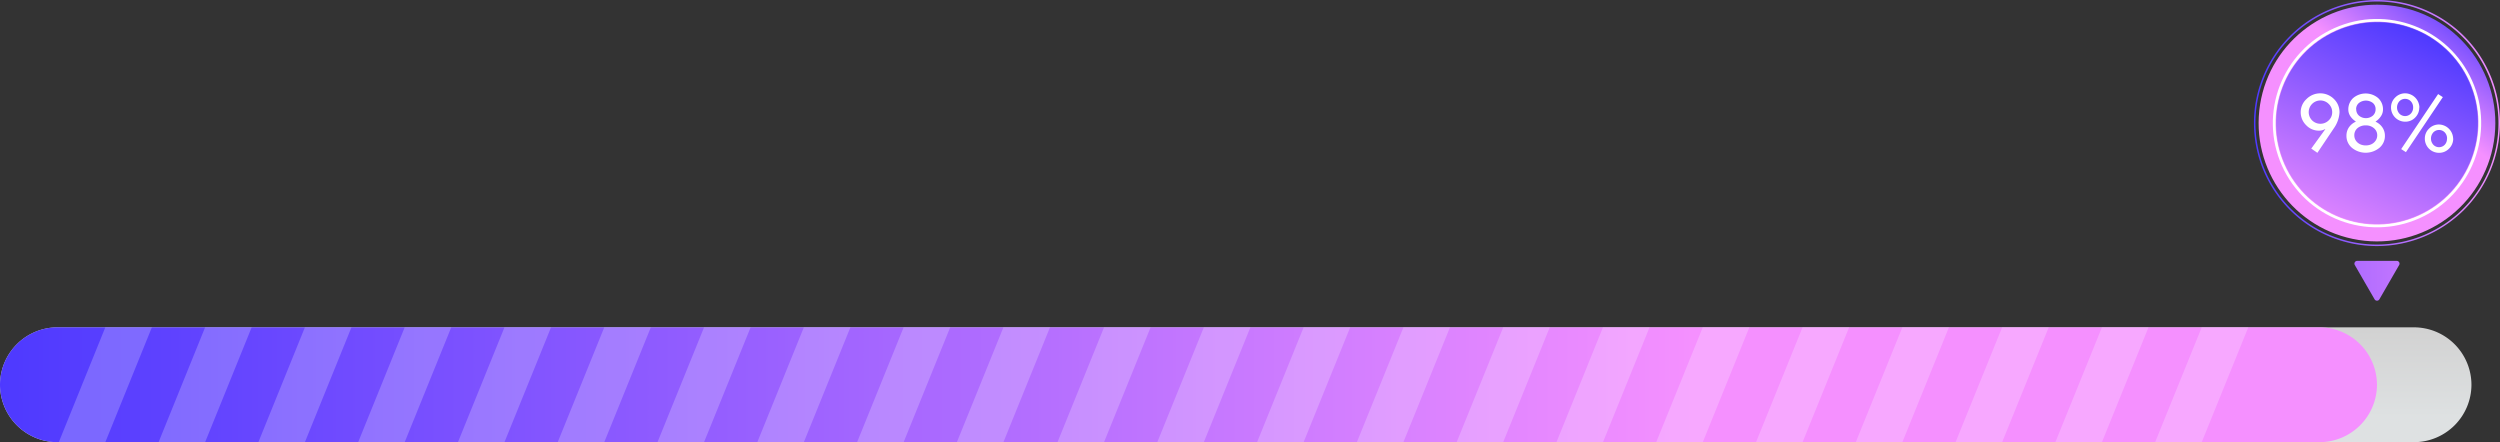
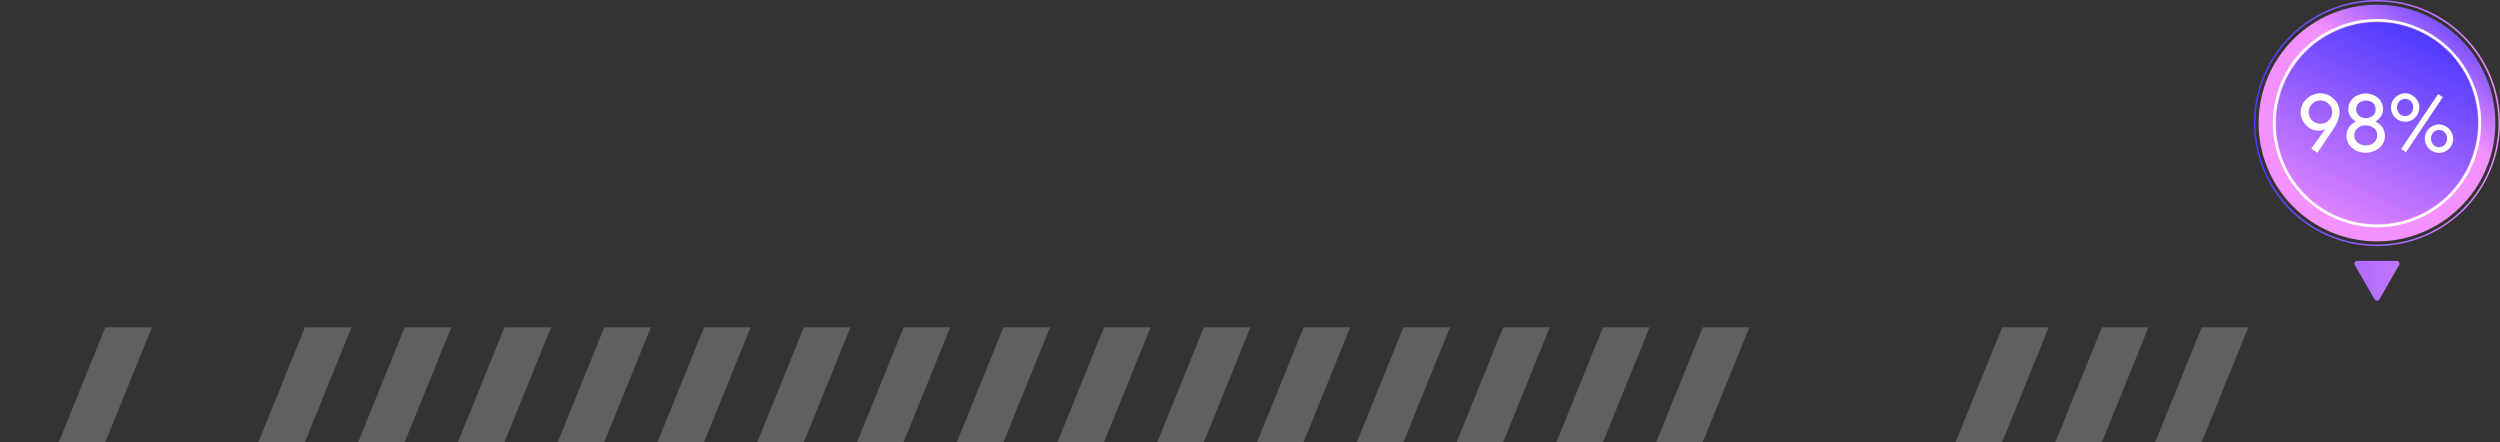
<svg xmlns="http://www.w3.org/2000/svg" xmlns:xlink="http://www.w3.org/1999/xlink" id="Layer_1" data-name="Layer 1" viewBox="0 0 903.66 159.83">
  <rect x="0" y="0" width="903.66" height="159.83" fill="#333333" stroke="none" />
  <defs>
    <style>.cls-1{fill:url(#Áåçûìÿííûé_ãðàäèåíò_83);}.cls-2{fill:url(#Áåçûìÿííûé_ãðàäèåíò_155);}.cls-3,.cls-9{fill:#fff;}.cls-3{opacity:0.22;}.cls-4{fill:url(#Áåçûìÿííûé_ãðàäèåíò_155-2);}.cls-5{fill:none;stroke:#fff;stroke-miterlimit:10;}.cls-6{fill:url(#Áåçûìÿííûé_ãðàäèåíò_155-3);}.cls-7{fill:url(#Áåçûìÿííûé_ãðàäèåíò_155-4);}.cls-8{fill:url(#Áåçûìÿííûé_ãðàäèåíò_155-5);}</style>
    <linearGradient id="Áåçûìÿííûé_ãðàäèåíò_83" x1="446.67" y1="157.85" x2="446.67" y2="114.23" gradientUnits="userSpaceOnUse">
      <stop offset="0.16" stop-color="#dee1e2" />
      <stop offset="0.88" stop-color="#d2d2d2" />
    </linearGradient>
    <linearGradient id="Áåçûìÿííûé_ãðàäèåíò_155" x1="-2.29" y1="139.07" x2="612.39" y2="139.07" gradientUnits="userSpaceOnUse">
      <stop offset="0" stop-color="#4d39ff" />
      <stop offset="1" stop-color="#f590ff" />
    </linearGradient>
    <linearGradient id="Áåçûìÿííûé_ãðàäèåíò_155-2" x1="892" y1="1.69" x2="867.81" y2="33.24" gradientTransform="translate(769.76 -811.21) rotate(81.07)" xlink:href="#Áåçûìÿííûé_ãðàäèåíò_155" />
    <linearGradient id="Áåçûìÿííûé_ãðàäèåíò_155-3" x1="874.83" y1="11.22" x2="837.87" y2="89.8" gradientTransform="translate(93 -346.86) rotate(24.09)" xlink:href="#Áåçûìÿííûé_ãðàäèåíò_155" />
    <linearGradient id="Áåçûìÿííûé_ãðàäèåíò_155-4" x1="814.72" y1="44.47" x2="903.66" y2="44.47" xlink:href="#Áåçûìÿííûé_ãðàäèåíò_155" />
    <linearGradient id="Áåçûìÿííûé_ãðàäèåíò_155-5" x1="756.91" y1="101.49" x2="917.01" y2="101.49" xlink:href="#Áåçûìÿííûé_ãðàäèåíò_155" />
  </defs>
-   <path class="cls-1" d="M872.59,159.83H20.75A20.82,20.82,0,0,1,0,139.07H0a20.81,20.81,0,0,1,20.75-20.75H872.59a20.81,20.81,0,0,1,20.75,20.75h0A20.81,20.81,0,0,1,872.59,159.83Z" />
-   <path class="cls-2" d="M838.44,159.83H20.75A20.82,20.82,0,0,1,0,139.07H0a20.81,20.81,0,0,1,20.75-20.75H838.44a20.81,20.81,0,0,1,20.75,20.75h0A20.82,20.82,0,0,1,838.44,159.83Z" />
  <polygon class="cls-3" points="38.07 159.83 21.25 159.83 38.07 118.32 54.9 118.32 38.07 159.83" />
-   <polygon class="cls-3" points="74.14 159.83 57.32 159.83 74.14 118.32 90.97 118.32 74.14 159.83" />
  <polygon class="cls-3" points="110.21 159.83 93.39 159.83 110.21 118.32 127.04 118.32 110.21 159.83" />
  <polygon class="cls-3" points="146.28 159.83 129.46 159.83 146.28 118.32 163.11 118.32 146.28 159.83" />
  <polygon class="cls-3" points="182.35 159.83 165.53 159.83 182.35 118.32 199.18 118.32 182.35 159.83" />
  <polygon class="cls-3" points="218.42 159.83 201.59 159.83 218.42 118.32 235.25 118.32 218.42 159.83" />
  <polygon class="cls-3" points="254.49 159.83 237.66 159.83 254.49 118.32 271.32 118.32 254.49 159.83" />
  <polygon class="cls-3" points="290.56 159.83 273.74 159.83 290.56 118.32 307.39 118.32 290.56 159.83" />
  <polygon class="cls-3" points="326.63 159.83 309.81 159.83 326.63 118.32 343.46 118.32 326.63 159.83" />
  <polygon class="cls-3" points="362.7 159.83 345.87 159.83 362.7 118.32 379.53 118.32 362.7 159.83" />
  <polygon class="cls-3" points="399.07 159.83 382.25 159.83 399.07 118.32 415.9 118.32 399.07 159.83" />
  <polygon class="cls-3" points="435.14 159.83 418.32 159.83 435.14 118.32 451.97 118.32 435.14 159.83" />
  <polygon class="cls-3" points="471.21 159.83 454.39 159.83 471.21 118.32 488.04 118.32 471.21 159.83" />
  <polygon class="cls-3" points="507.28 159.83 490.46 159.83 507.28 118.32 524.11 118.32 507.28 159.83" />
  <polygon class="cls-3" points="543.35 159.83 526.53 159.83 543.35 118.32 560.18 118.32 543.35 159.83" />
  <polygon class="cls-3" points="579.42 159.83 562.6 159.83 579.42 118.32 596.25 118.32 579.42 159.83" />
  <polygon class="cls-3" points="615.49 159.83 598.66 159.83 615.49 118.32 632.32 118.32 615.49 159.83" />
-   <polygon class="cls-3" points="651.56 159.83 634.74 159.83 651.56 118.32 668.39 118.32 651.56 159.83" />
-   <polygon class="cls-3" points="687.63 159.83 670.8 159.83 687.63 118.32 704.46 118.32 687.63 159.83" />
  <polygon class="cls-3" points="723.7 159.83 706.87 159.83 723.7 118.32 740.53 118.32 723.7 159.83" />
  <polygon class="cls-3" points="759.77 159.83 742.94 159.83 759.77 118.32 776.6 118.32 759.77 159.83" />
  <polygon class="cls-3" points="795.84 159.83 779.01 159.83 795.84 118.32 812.67 118.32 795.84 159.83" />
  <circle class="cls-4" cx="859.19" cy="44.47" r="42.78" transform="translate(681.89 886.35) rotate(-81.07)" />
  <circle class="cls-5" cx="859.19" cy="44.47" r="37.15" transform="translate(56.69 354.61) rotate(-24.09)" />
  <circle class="cls-6" cx="859.19" cy="44.47" r="36.47" transform="translate(56.69 354.61) rotate(-24.09)" />
  <path class="cls-7" d="M859.19,88.94a44.47,44.47,0,1,1,44.47-44.47A44.52,44.52,0,0,1,859.19,88.94Zm0-88.39a43.92,43.92,0,1,0,43.92,43.92A44,44,0,0,0,859.19.55Z" />
  <path class="cls-8" d="M859.19,94.3h7.18a1,1,0,0,1,.85,1.48L863.63,102l-3.58,6.21a1,1,0,0,1-1.71,0L854.75,102l-3.58-6.21A1,1,0,0,1,852,94.3Z" />
  <path class="cls-9" d="M838.09,47.23a6.28,6.28,0,0,1-4.47-1.95,6.51,6.51,0,0,1-2-4.68,6.42,6.42,0,0,1,2.1-4.8,7,7,0,0,1,9.93,0,6.6,6.6,0,0,1,2,4.83,11,11,0,0,1-2,5.67l-6,8.94-2.22-1.53,5.07-7-.06-.06A4.4,4.4,0,0,1,838.09,47.23ZM843,40.57a4,4,0,0,0-1.26-3,4.22,4.22,0,1,0-6,5.94,4.27,4.27,0,0,0,6,0A3.94,3.94,0,0,0,843,40.57Z" />
  <path class="cls-9" d="M862.06,49.06a5.55,5.55,0,0,1-2,4.38,7.81,7.81,0,0,1-9.9,0,5.55,5.55,0,0,1-2-4.38,5.32,5.32,0,0,1,.87-3A6,6,0,0,1,851.5,44v-.12A6.46,6.46,0,0,1,849.56,42a4.35,4.35,0,0,1-.73-2.4,5.52,5.52,0,0,1,1.77-4.17,7,7,0,0,1,9,0,5.52,5.52,0,0,1,1.77,4.17,4.37,4.37,0,0,1-.74,2.4,6.43,6.43,0,0,1-1.93,1.92V44a6,6,0,0,1,2.49,2.11A5.32,5.32,0,0,1,862.06,49.06ZM851,48.91a3.37,3.37,0,0,0,.31,1.47,3.61,3.61,0,0,0,.87,1.15,4,4,0,0,0,1.31.77,5.18,5.18,0,0,0,3.3,0,3.93,3.93,0,0,0,1.3-.77,3.61,3.61,0,0,0,.87-1.15,3.37,3.37,0,0,0,.32-1.47,3.24,3.24,0,0,0-1.2-2.58,4.31,4.31,0,0,0-2.94-1,4.42,4.42,0,0,0-3,1A3.33,3.33,0,0,0,851,48.91Zm.69-9.42a3,3,0,0,0,1,2.32,3.93,3.93,0,0,0,5,0,3,3,0,0,0,1-2.32,2.87,2.87,0,0,0-1-2.28,4.11,4.11,0,0,0-5,0A2.87,2.87,0,0,0,851.65,39.49Z" />
  <path class="cls-9" d="M874.48,38.86A5,5,0,0,1,873,42.49a4.91,4.91,0,0,1-3.6,1.5,5.12,5.12,0,0,1-5.13-5.13,4.91,4.91,0,0,1,1.5-3.6,5,5,0,0,1,3.63-1.53,5.23,5.23,0,0,1,5.13,5.13Zm-2.22,0a3.17,3.17,0,0,0-.83-2.24,2.86,2.86,0,0,0-4.15,0,3.35,3.35,0,0,0,0,4.44,2.85,2.85,0,0,0,4.15,0A3.14,3.14,0,0,0,872.26,38.86ZM883,35.11,869.65,55l-1.71-1.11L881.29,34Zm3.75,15a5,5,0,0,1-1.53,3.63,4.91,4.91,0,0,1-3.6,1.5,5.12,5.12,0,0,1-5.13-5.13,4.91,4.91,0,0,1,1.5-3.6A5,5,0,0,1,881.59,45a5.23,5.23,0,0,1,5.13,5.13Zm-2.22,0a3.17,3.17,0,0,0-.83-2.24,2.86,2.86,0,0,0-4.15,0,3.35,3.35,0,0,0,0,4.44,2.85,2.85,0,0,0,4.15,0A3.14,3.14,0,0,0,884.5,50.08Z" />
</svg>